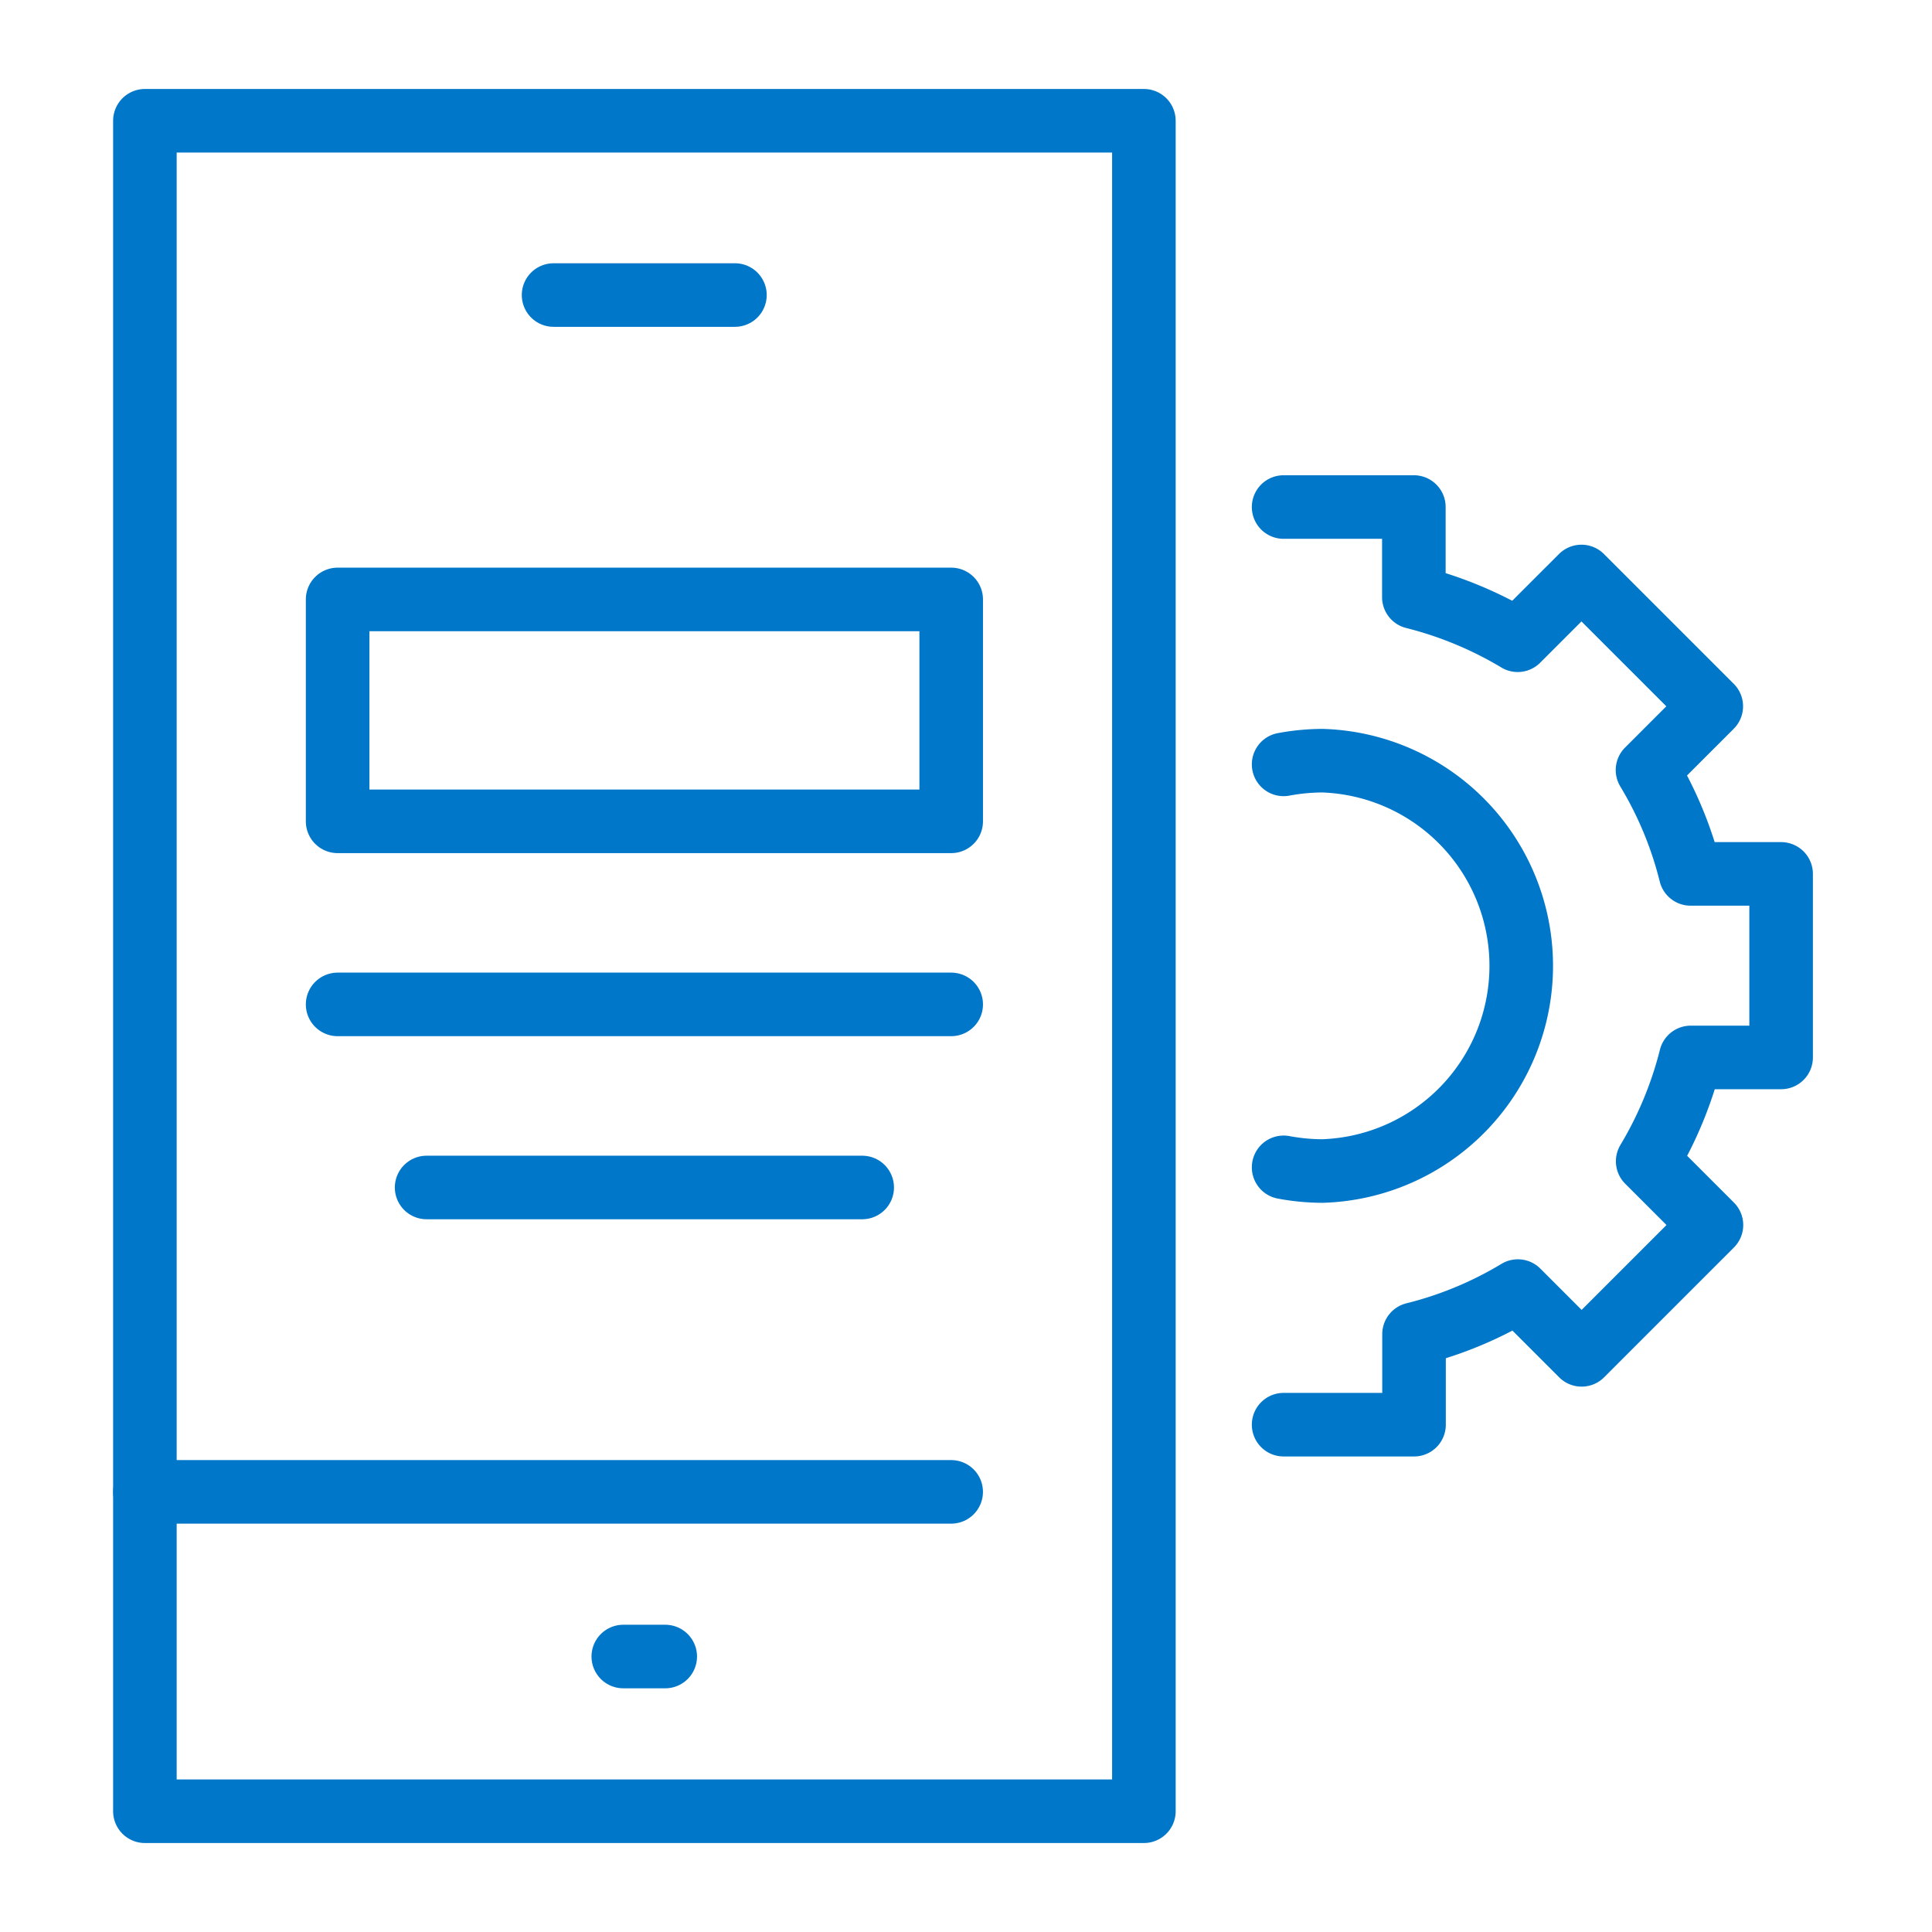
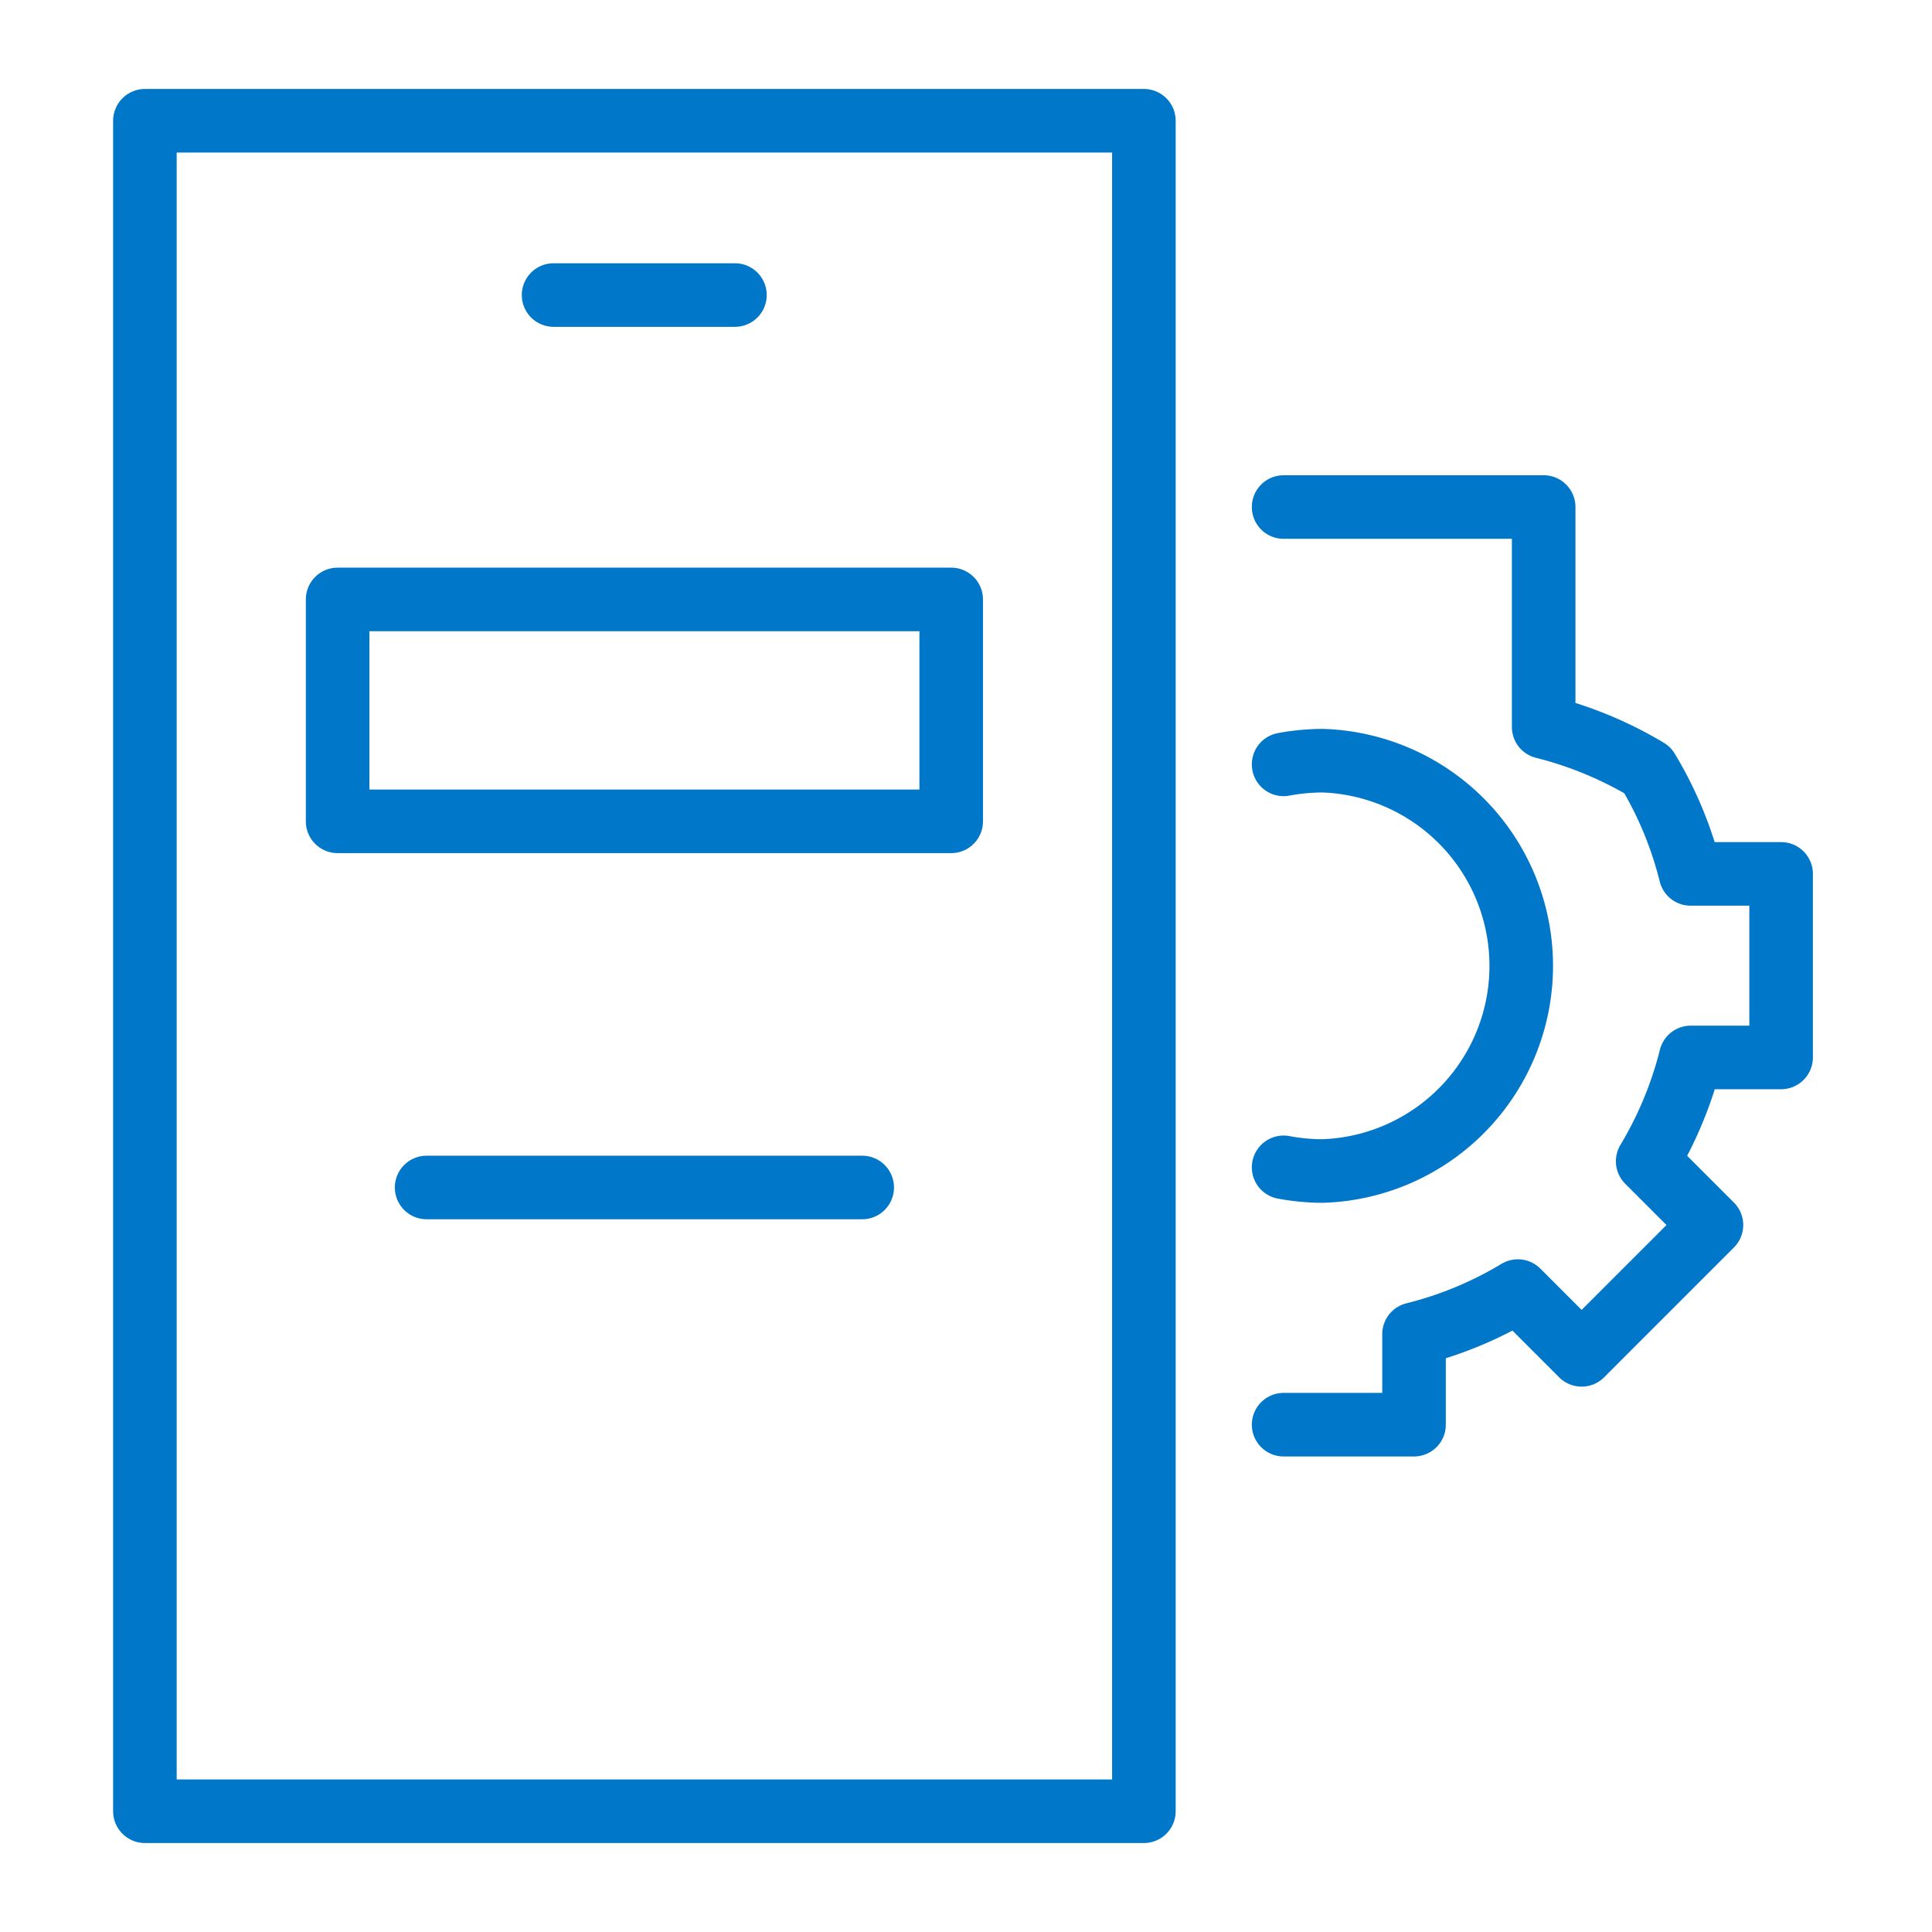
<svg xmlns="http://www.w3.org/2000/svg" viewBox="0 0 80 80">
  <defs>
    <style>
      .cls-1 {
        fill: #fff;
      }

      .cls-1, .cls-4, .cls-5 {
        stroke: #0077c8;
      }

      .cls-2 {
        clip-path: url(#clip-core-2);
      }

      .cls-3 {
        clip-path: url(#clip-path);
      }

      .cls-4, .cls-5 {
        fill: none;
        stroke-linecap: round;
        stroke-miterlimit: 10;
        stroke-width: 2.632px;
      }

      .cls-4 {
        stroke-linejoin: round;
      }
    </style>
    <clipPath id="clip-path">
      <rect id="Rectangle_3990" data-name="Rectangle 3990" class="cls-1" width="80" height="80" transform="translate(580 1029)" />
    </clipPath>
    <clipPath id="clip-core-2">
      <rect width="80" height="80" />
    </clipPath>
  </defs>
  <g id="core-2" class="cls-2">
    <g id="Mask_Group_502" data-name="Mask Group 502" class="cls-3" transform="translate(-580 -1029)">
      <g id="_x32_0_2_" transform="translate(584.68 1032.68)">
        <rect id="Rectangle_3988" data-name="Rectangle 3988" class="cls-4" width="41.366" height="70" transform="translate(1.32 1.32)" />
-         <line id="Line_5" data-name="Line 5" class="cls-5" x2="33.386" transform="translate(1.32 58.095)" />
-         <line id="Line_6" data-name="Line 6" class="cls-5" x2="1.737" transform="translate(21.129 64.913)" />
        <line id="Line_7" data-name="Line 7" class="cls-5" x2="7.51" transform="translate(18.242 8.537)" />
-         <path id="Path_15647" data-name="Path 15647" class="cls-4" d="M41.5,52.948h5.4V49.2a15.6,15.6,0,0,0,4.3-1.784l2.64,2.64,5.375-5.375-2.64-2.64a15.9,15.9,0,0,0,1.784-4.3H62.1v-7.6H58.352a15.6,15.6,0,0,0-1.784-4.3l2.64-2.64-5.375-5.375-2.64,2.64a15.9,15.9,0,0,0-4.3-1.784V14.95H41.5" transform="translate(6.972 2.365)" />
+         <path id="Path_15647" data-name="Path 15647" class="cls-4" d="M41.5,52.948h5.4V49.2a15.6,15.6,0,0,0,4.3-1.784l2.64,2.64,5.375-5.375-2.64-2.64a15.9,15.9,0,0,0,1.784-4.3H62.1v-7.6H58.352a15.6,15.6,0,0,0-1.784-4.3a15.9,15.9,0,0,0-4.3-1.784V14.95H41.5" transform="translate(6.972 2.365)" />
        <path id="Path_15648" data-name="Path 15648" class="cls-4" d="M41.5,24.053a8.972,8.972,0,0,1,1.6-.153,8.5,8.5,0,0,1,0,16.992,8.868,8.868,0,0,1-1.6-.153" transform="translate(6.972 3.918)" />
        <rect id="Rectangle_3989" data-name="Rectangle 3989" class="cls-4" width="25.407" height="9.189" transform="translate(9.3 21.141)" />
-         <line id="Line_8" data-name="Line 8" class="cls-5" x2="25.407" transform="translate(9.3 37.91)" />
        <line id="Line_9" data-name="Line 9" class="cls-5" x2="18.037" transform="translate(12.985 45.491)" />
      </g>
    </g>
  </g>
</svg>